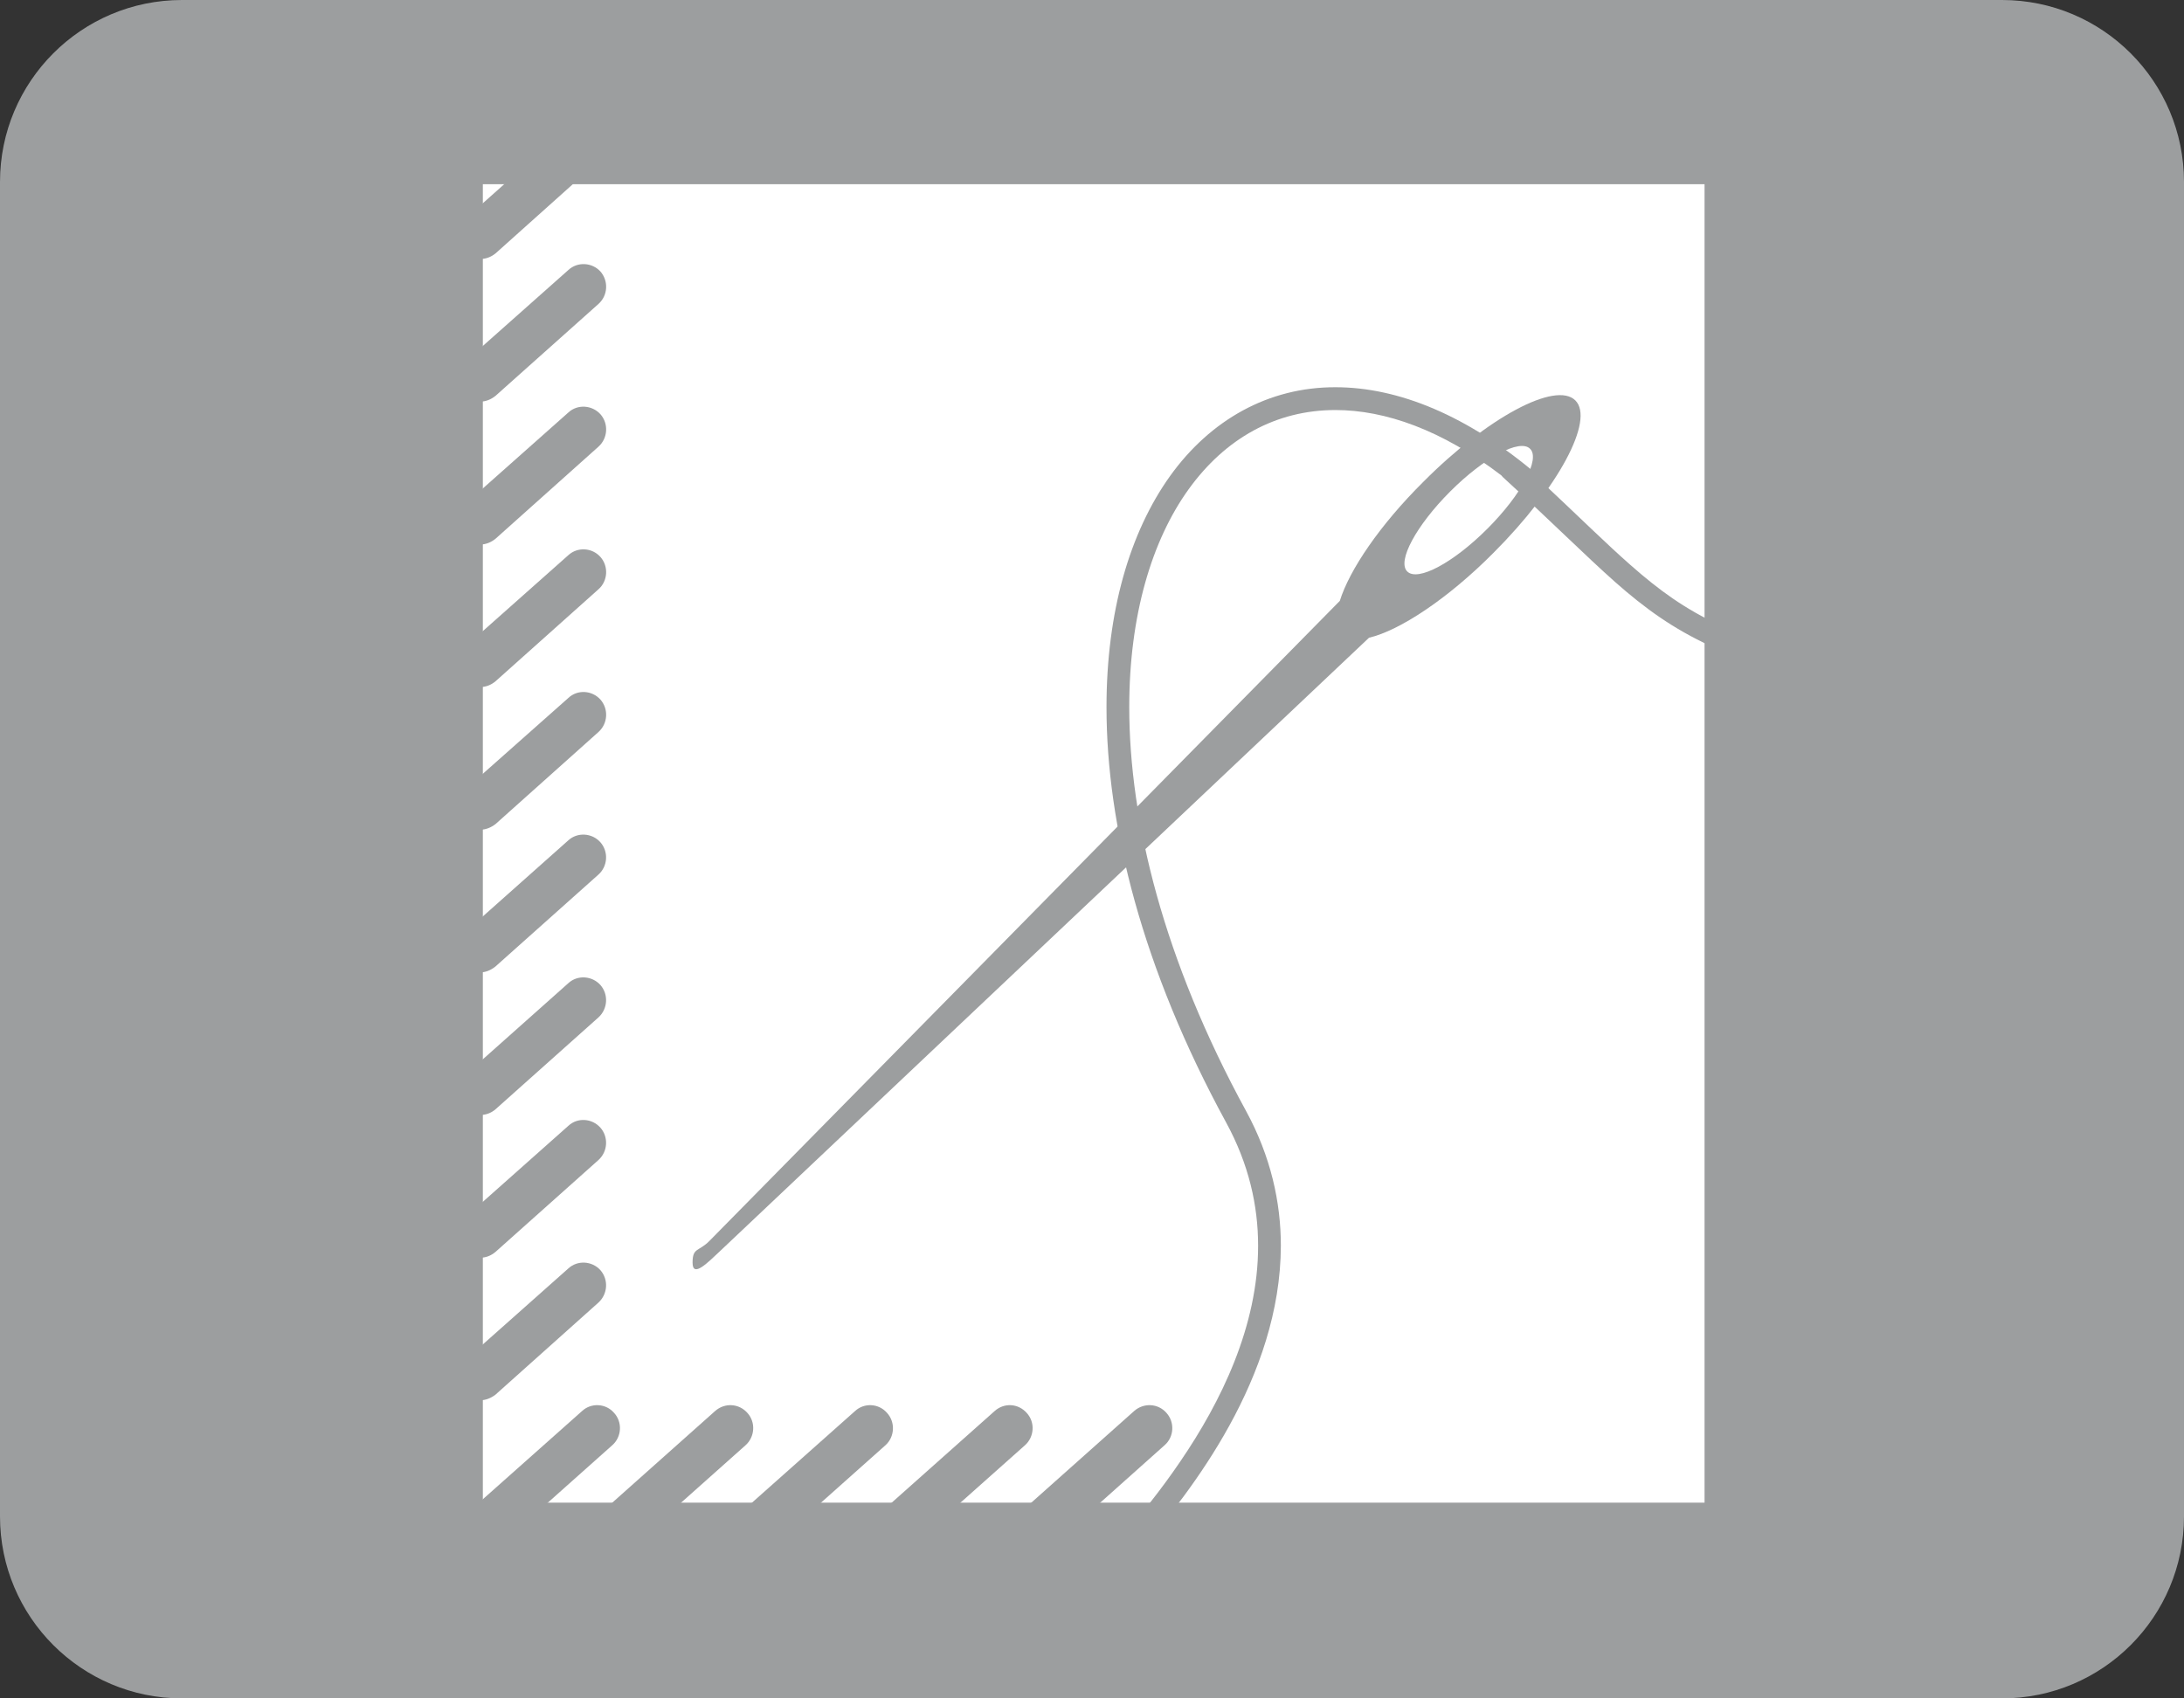
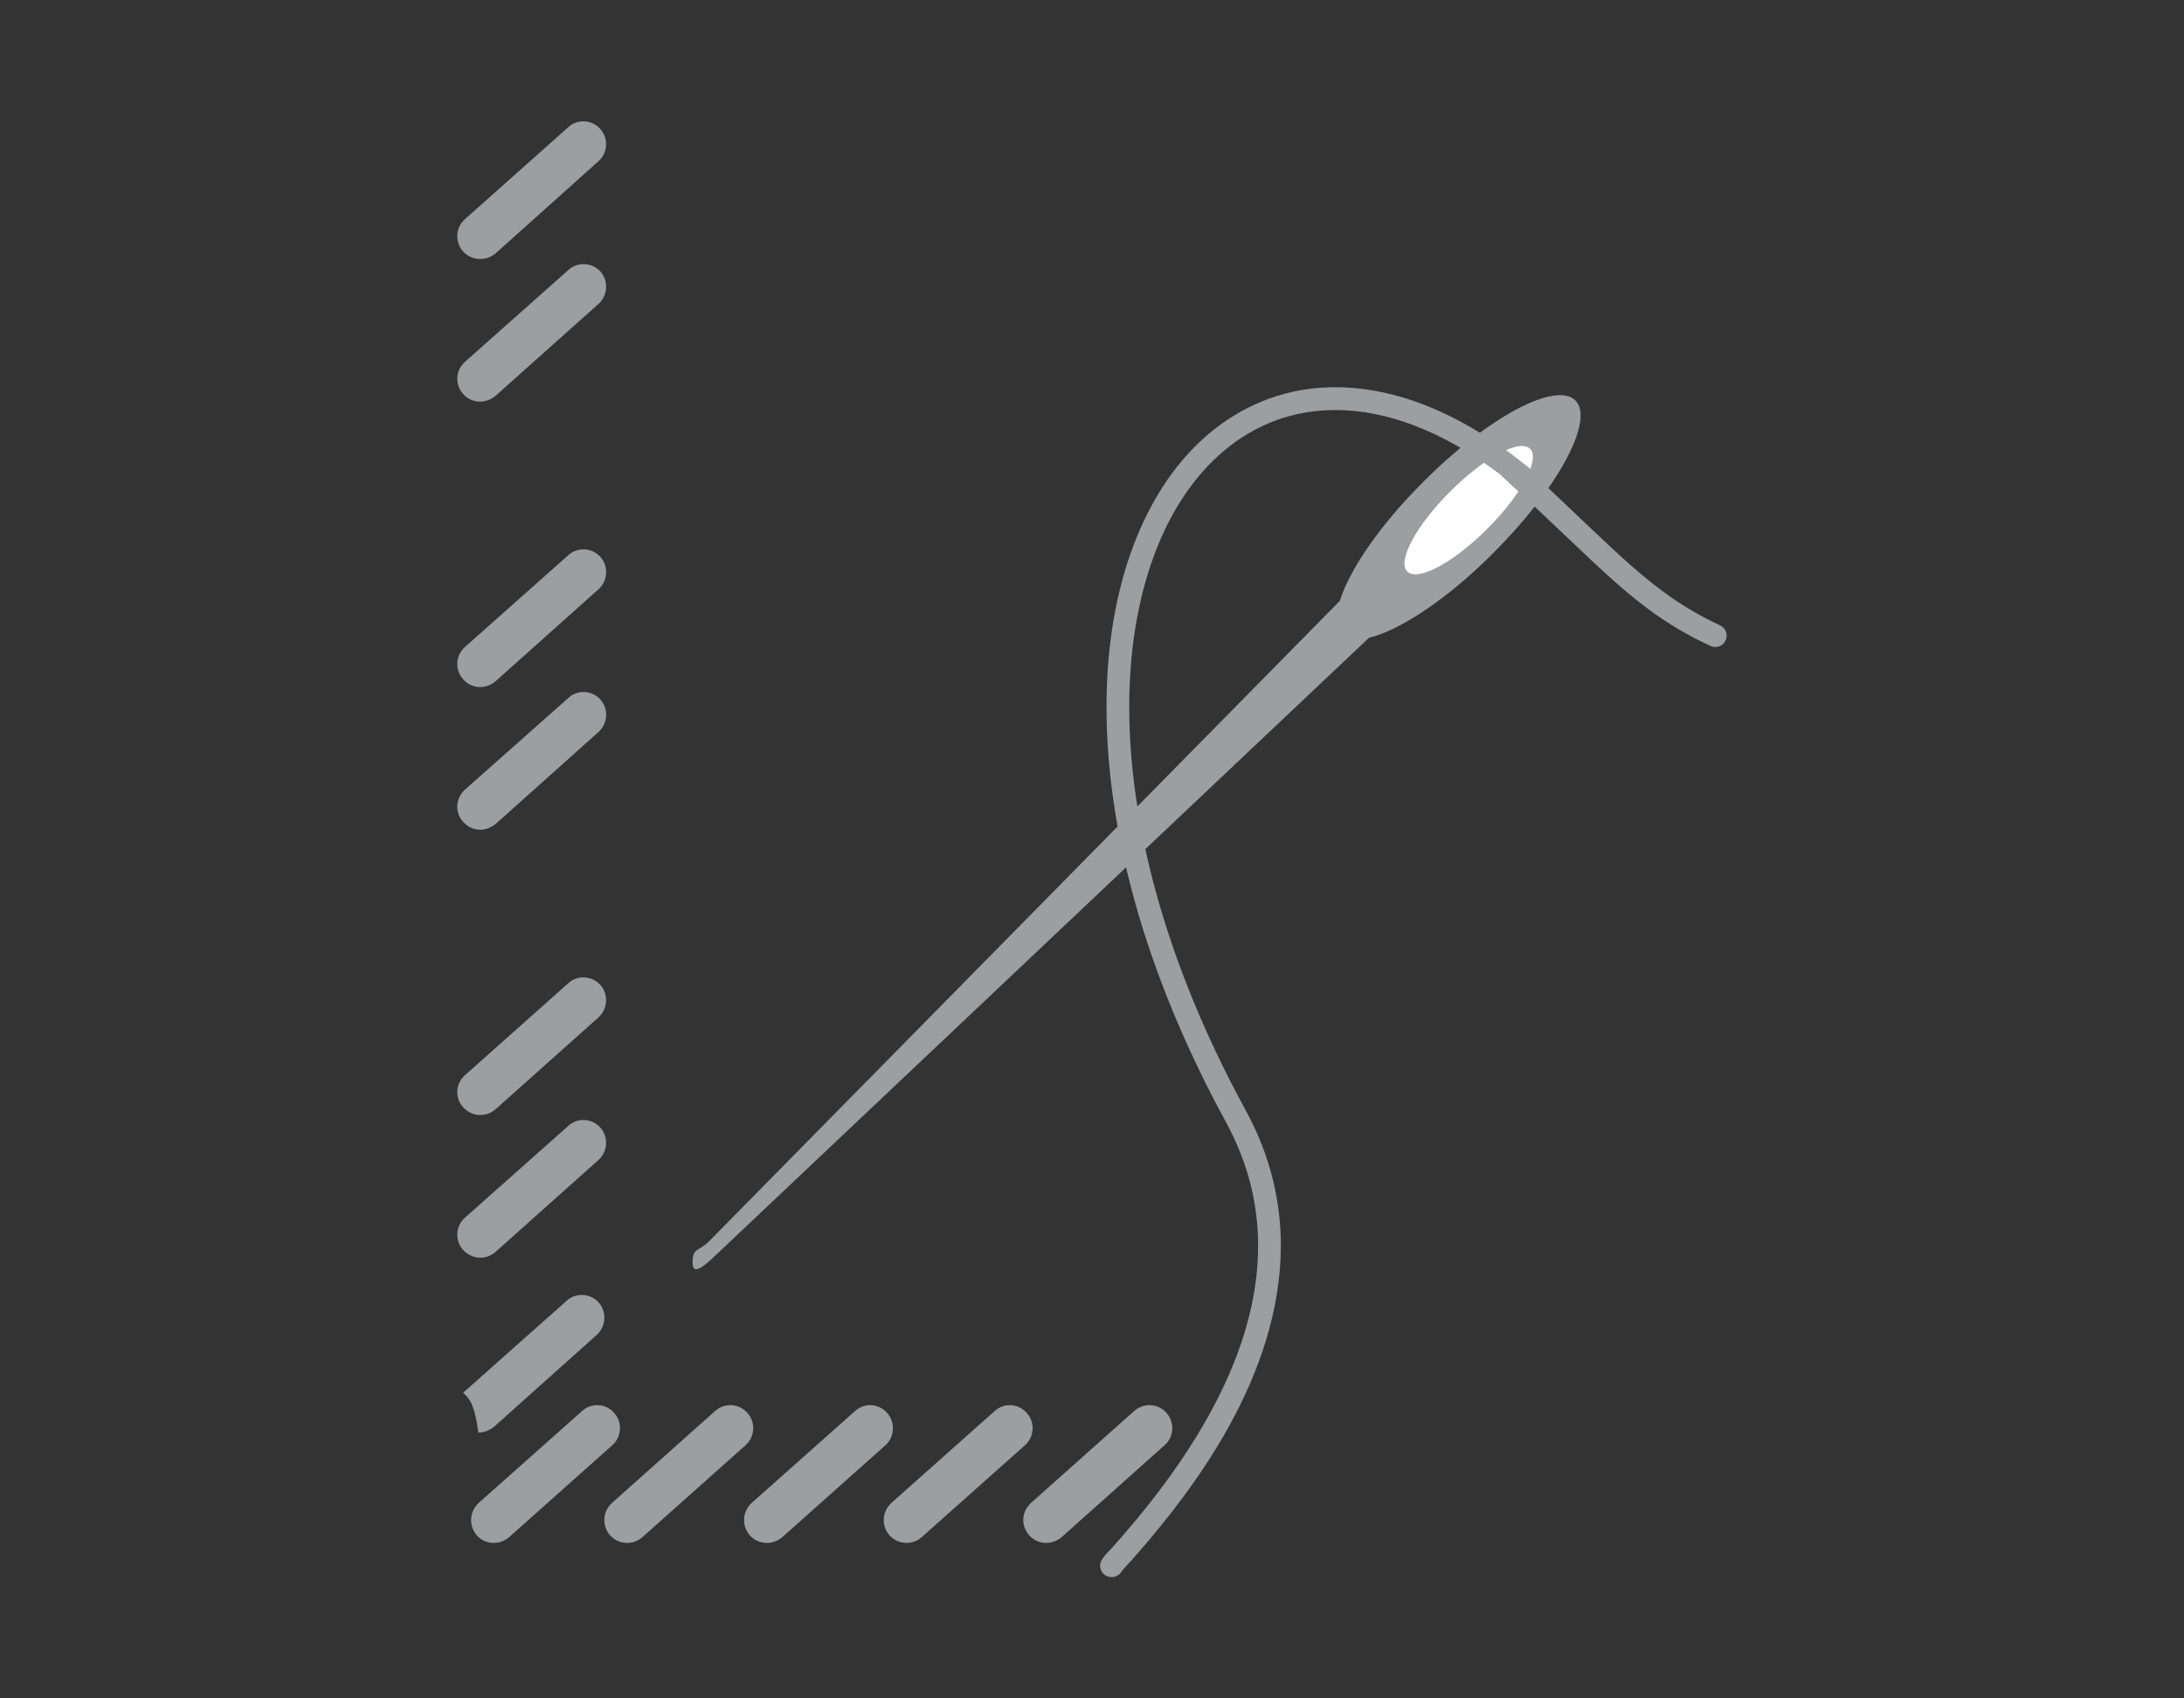
<svg xmlns="http://www.w3.org/2000/svg" version="1.1" id="Layer_1" x="0px" y="0px" viewBox="0 0 36 28" style="enable-background:new 0 0 36 28;" xml:space="preserve">
  <rect x="0" y="0" width="36" height="28" fill="#333333" stroke="none" />
  <style type="text/css">
	.st0{fill:#9C9E9F;}
	.st1{fill-rule:evenodd;clip-rule:evenodd;fill:#FFFFFF;}
	.st2{fill-rule:evenodd;clip-rule:evenodd;fill:#9C9E9F;}
</style>
  <g>
-     <path class="st0" d="M33,28H3c-1.657,0-3-1.343-3-3V3c0-1.657,1.343-3,3-3h30c1.657,0,3,1.343,3,3v22   C36,26.657,34.657,28,33,28z" />
    <g>
      <g>
-         <rect x="7.959" y="3.037" class="st1" width="20.138" height="21.736" />
-       </g>
+         </g>
      <g>
        <path class="st0" d="M7.859,25.312c-0.137-0.159-0.121-0.394,0.031-0.534l0,0l1.704-1.515     c0.152-0.141,0.394-0.127,0.529,0.031l0,0c0.139,0.152,0.126,0.394-0.03,0.532l0,0     l-1.7,1.515c-0.071,0.063-0.164,0.096-0.252,0.096l0,0     C8.035,25.438,7.933,25.396,7.859,25.312L7.859,25.312z" />
      </g>
      <g>
        <path class="st0" d="M10.057,25.312c-0.139-0.159-0.124-0.394,0.03-0.534l0,0     l1.7-1.515c0.159-0.141,0.394-0.127,0.533,0.031l0,0     c0.139,0.152,0.124,0.394-0.03,0.532l0,0l-1.7,1.515     c-0.07,0.063-0.159,0.096-0.252,0.096l0,0     C10.235,25.438,10.131,25.396,10.057,25.312L10.057,25.312z" />
      </g>
      <g>
        <path class="st0" d="M12.359,25.312c-0.137-0.159-0.122-0.394,0.031-0.534l0,0     l1.704-1.515c0.152-0.141,0.392-0.127,0.528,0.031l0,0     c0.139,0.152,0.127,0.394-0.026,0.532l0,0l-1.7,1.515     c-0.078,0.063-0.165,0.096-0.255,0.096l0,0     C12.539,25.438,12.435,25.396,12.359,25.312L12.359,25.312z" />
      </g>
      <g>
        <path class="st0" d="M14.662,25.312c-0.139-0.159-0.122-0.394,0.031-0.534l0,0     l1.702-1.515c0.157-0.141,0.389-0.127,0.529,0.031l0,0     c0.141,0.152,0.126,0.394-0.028,0.532l0,0l-1.702,1.515     c-0.07,0.063-0.16,0.096-0.246,0.096l0,0     C14.84,25.438,14.738,25.396,14.662,25.312L14.662,25.312z" />
      </g>
      <g>
        <path class="st0" d="M16.964,25.312c-0.139-0.159-0.126-0.394,0.03-0.534l0,0     l1.7-1.515c0.159-0.141,0.397-0.127,0.534,0.031l0,0     c0.137,0.152,0.127,0.394-0.031,0.532l0,0l-1.697,1.515     c-0.073,0.063-0.165,0.096-0.255,0.096l0,0     C17.146,25.438,17.04,25.396,16.964,25.312L16.964,25.312z" />
      </g>
      <g>
        <polygon class="st1" points="24.98,7.541 25.095,7.66 23.296,9.463 23.18,9.345    " />
      </g>
      <g>
-         <path class="st0" d="M7.635,22.96c-0.142-0.156-0.126-0.394,0.028-0.533l0,0l1.705-1.515     c0.15-0.139,0.39-0.126,0.529,0.028l0,0c0.136,0.157,0.122,0.392-0.032,0.534l0,0     l-1.697,1.518c-0.078,0.06-0.164,0.093-0.255,0.093l0,0     C7.814,23.086,7.71,23.043,7.635,22.96L7.635,22.96z" />
+         <path class="st0" d="M7.635,22.96l0,0l1.705-1.515     c0.15-0.139,0.39-0.126,0.529,0.028l0,0c0.136,0.157,0.122,0.392-0.032,0.534l0,0     l-1.697,1.518c-0.078,0.06-0.164,0.093-0.255,0.093l0,0     C7.814,23.086,7.71,23.043,7.635,22.96L7.635,22.96z" />
      </g>
      <g>
        <path class="st0" d="M7.635,20.608c-0.142-0.154-0.126-0.395,0.028-0.532l0,0l1.705-1.515     c0.15-0.141,0.39-0.126,0.529,0.03l0,0c0.136,0.155,0.122,0.394-0.032,0.533l0,0     l-1.697,1.515c-0.078,0.066-0.164,0.096-0.255,0.096l0,0     C7.814,20.733,7.71,20.69,7.635,20.608L7.635,20.608z" />
      </g>
      <g>
        <path class="st0" d="M7.635,18.256c-0.142-0.154-0.126-0.394,0.028-0.529l0,0l1.705-1.518     c0.15-0.139,0.39-0.124,0.529,0.03l0,0c0.136,0.155,0.122,0.394-0.032,0.534     l0,0l-1.697,1.515c-0.078,0.066-0.164,0.094-0.255,0.094l0,0     C7.814,18.382,7.71,18.338,7.635,18.256L7.635,18.256z" />
      </g>
      <g>
-         <path class="st0" d="M7.635,15.904c-0.142-0.159-0.126-0.394,0.028-0.533l0,0l1.705-1.517     c0.15-0.137,0.39-0.124,0.529,0.032l0,0c0.136,0.155,0.122,0.394-0.032,0.532     l0,0l-1.697,1.515c-0.078,0.063-0.164,0.098-0.255,0.098l0,0     C7.814,16.031,7.71,15.986,7.635,15.904L7.635,15.904z" />
-       </g>
+         </g>
      <g>
        <path class="st0" d="M7.635,13.55C7.493,13.399,7.509,13.158,7.663,13.019l0,0L9.369,11.506     c0.15-0.141,0.39-0.127,0.529,0.028l0,0c0.136,0.156,0.122,0.394-0.032,0.533l0,0     l-1.697,1.518c-0.078,0.06-0.164,0.094-0.255,0.094l0,0     C7.814,13.679,7.71,13.634,7.635,13.55L7.635,13.55z" />
      </g>
      <g>
        <path class="st0" d="M7.635,11.2c-0.142-0.155-0.126-0.394,0.028-0.533l0,0L9.369,9.152     C9.519,9.015,9.759,9.026,9.898,9.183l0,0c0.136,0.154,0.122,0.395-0.032,0.531l0,0     l-1.697,1.517c-0.078,0.065-0.164,0.096-0.255,0.096l0,0     C7.814,11.327,7.71,11.286,7.635,11.2L7.635,11.2z" />
      </g>
      <g>
-         <path class="st0" d="M7.635,8.848C7.493,8.694,7.509,8.457,7.663,8.315l0,0L9.369,6.8     c0.15-0.139,0.39-0.124,0.529,0.03l0,0c0.136,0.155,0.122,0.394-0.032,0.533l0,0     L8.169,8.881c-0.078,0.063-0.164,0.096-0.255,0.096l0,0     C7.814,8.976,7.71,8.933,7.635,8.848L7.635,8.848z" />
-       </g>
+         </g>
      <g>
        <path class="st0" d="M7.635,6.496C7.493,6.34,7.509,6.102,7.663,5.966l0,0L9.369,4.451     c0.15-0.139,0.39-0.127,0.529,0.026l0,0c0.136,0.157,0.122,0.395-0.032,0.533l0,0     L8.169,6.525c-0.078,0.063-0.164,0.096-0.255,0.096l0,0     C7.814,6.621,7.71,6.582,7.635,6.496L7.635,6.496z" />
      </g>
      <g>
        <path class="st0" d="M7.635,4.147C7.493,3.988,7.509,3.75,7.663,3.614l0,0l1.705-1.518     c0.15-0.139,0.39-0.126,0.529,0.033l0,0c0.136,0.154,0.122,0.392-0.032,0.529l0,0     L8.169,4.177c-0.078,0.063-0.164,0.093-0.255,0.093l0,0     C7.814,4.269,7.71,4.23,7.635,4.147L7.635,4.147z" />
      </g>
      <path class="st2" d="M25.967,6.601c-0.323-0.321-1.447,0.278-2.506,1.343    c-0.716,0.711-1.218,1.452-1.376,1.962L11.696,20.456    c-0.18,0.184-0.28,0.106-0.28,0.361c0,0.258,0.255-0.007,0.44-0.179    l10.71-10.124c0.504-0.119,1.298-0.64,2.056-1.404    C25.687,8.044,26.289,6.922,25.967,6.601z" />
      <g>
        <path class="st1" d="M25.221,7.399c0.172,0.165-0.142,0.756-0.703,1.317     c-0.561,0.562-1.15,0.878-1.322,0.705C23.026,9.253,23.344,8.664,23.904,8.103     C24.463,7.544,25.052,7.227,25.221,7.399" />
      </g>
      <path class="st0" d="M28.354,10.31c-0.582-0.271-0.997-0.572-1.479-0.996    c-0.402-0.354-0.844-0.791-1.452-1.361c-0.005-0.038-0.027-0.081-0.06-0.107    c-1.166-0.999-2.316-1.462-3.349-1.462c-1.105-0.003-2.064,0.539-2.728,1.465    c-0.665,0.93-1.047,2.24-1.047,3.809c0,1.952,0.586,4.304,1.97,6.844    c0.377,0.69,0.529,1.375,0.529,2.035c0.002,1.328-0.617,2.582-1.282,3.556    c-0.331,0.488-0.673,0.905-0.951,1.226c-0.28,0.324-0.242,0.253-0.336,0.385    c-0.061,0.084-0.041,0.204,0.045,0.263C18.247,25.99,18.284,26,18.322,26    c0.061,0,0.119-0.026,0.157-0.079c0.053-0.079,0.03-0.033,0.312-0.356    c0.848-0.984,2.317-2.858,2.322-5.028c0-0.718-0.167-1.474-0.572-2.218    c-1.359-2.488-1.927-4.787-1.927-6.661c0-1.51,0.371-2.746,0.976-3.588    c0.609-0.847,1.446-1.31,2.423-1.31c0.819,0,1.755,0.328,2.734,1.077    c0.012,0.012,0.02,0.025,0.03,0.033c0.809,0.741,1.35,1.285,1.849,1.728    c0.493,0.435,0.953,0.767,1.571,1.052c0.021,0.011,0.05,0.017,0.078,0.017    c0.071,0,0.139-0.041,0.169-0.109C28.489,10.464,28.446,10.353,28.354,10.31z" />
    </g>
  </g>
</svg>